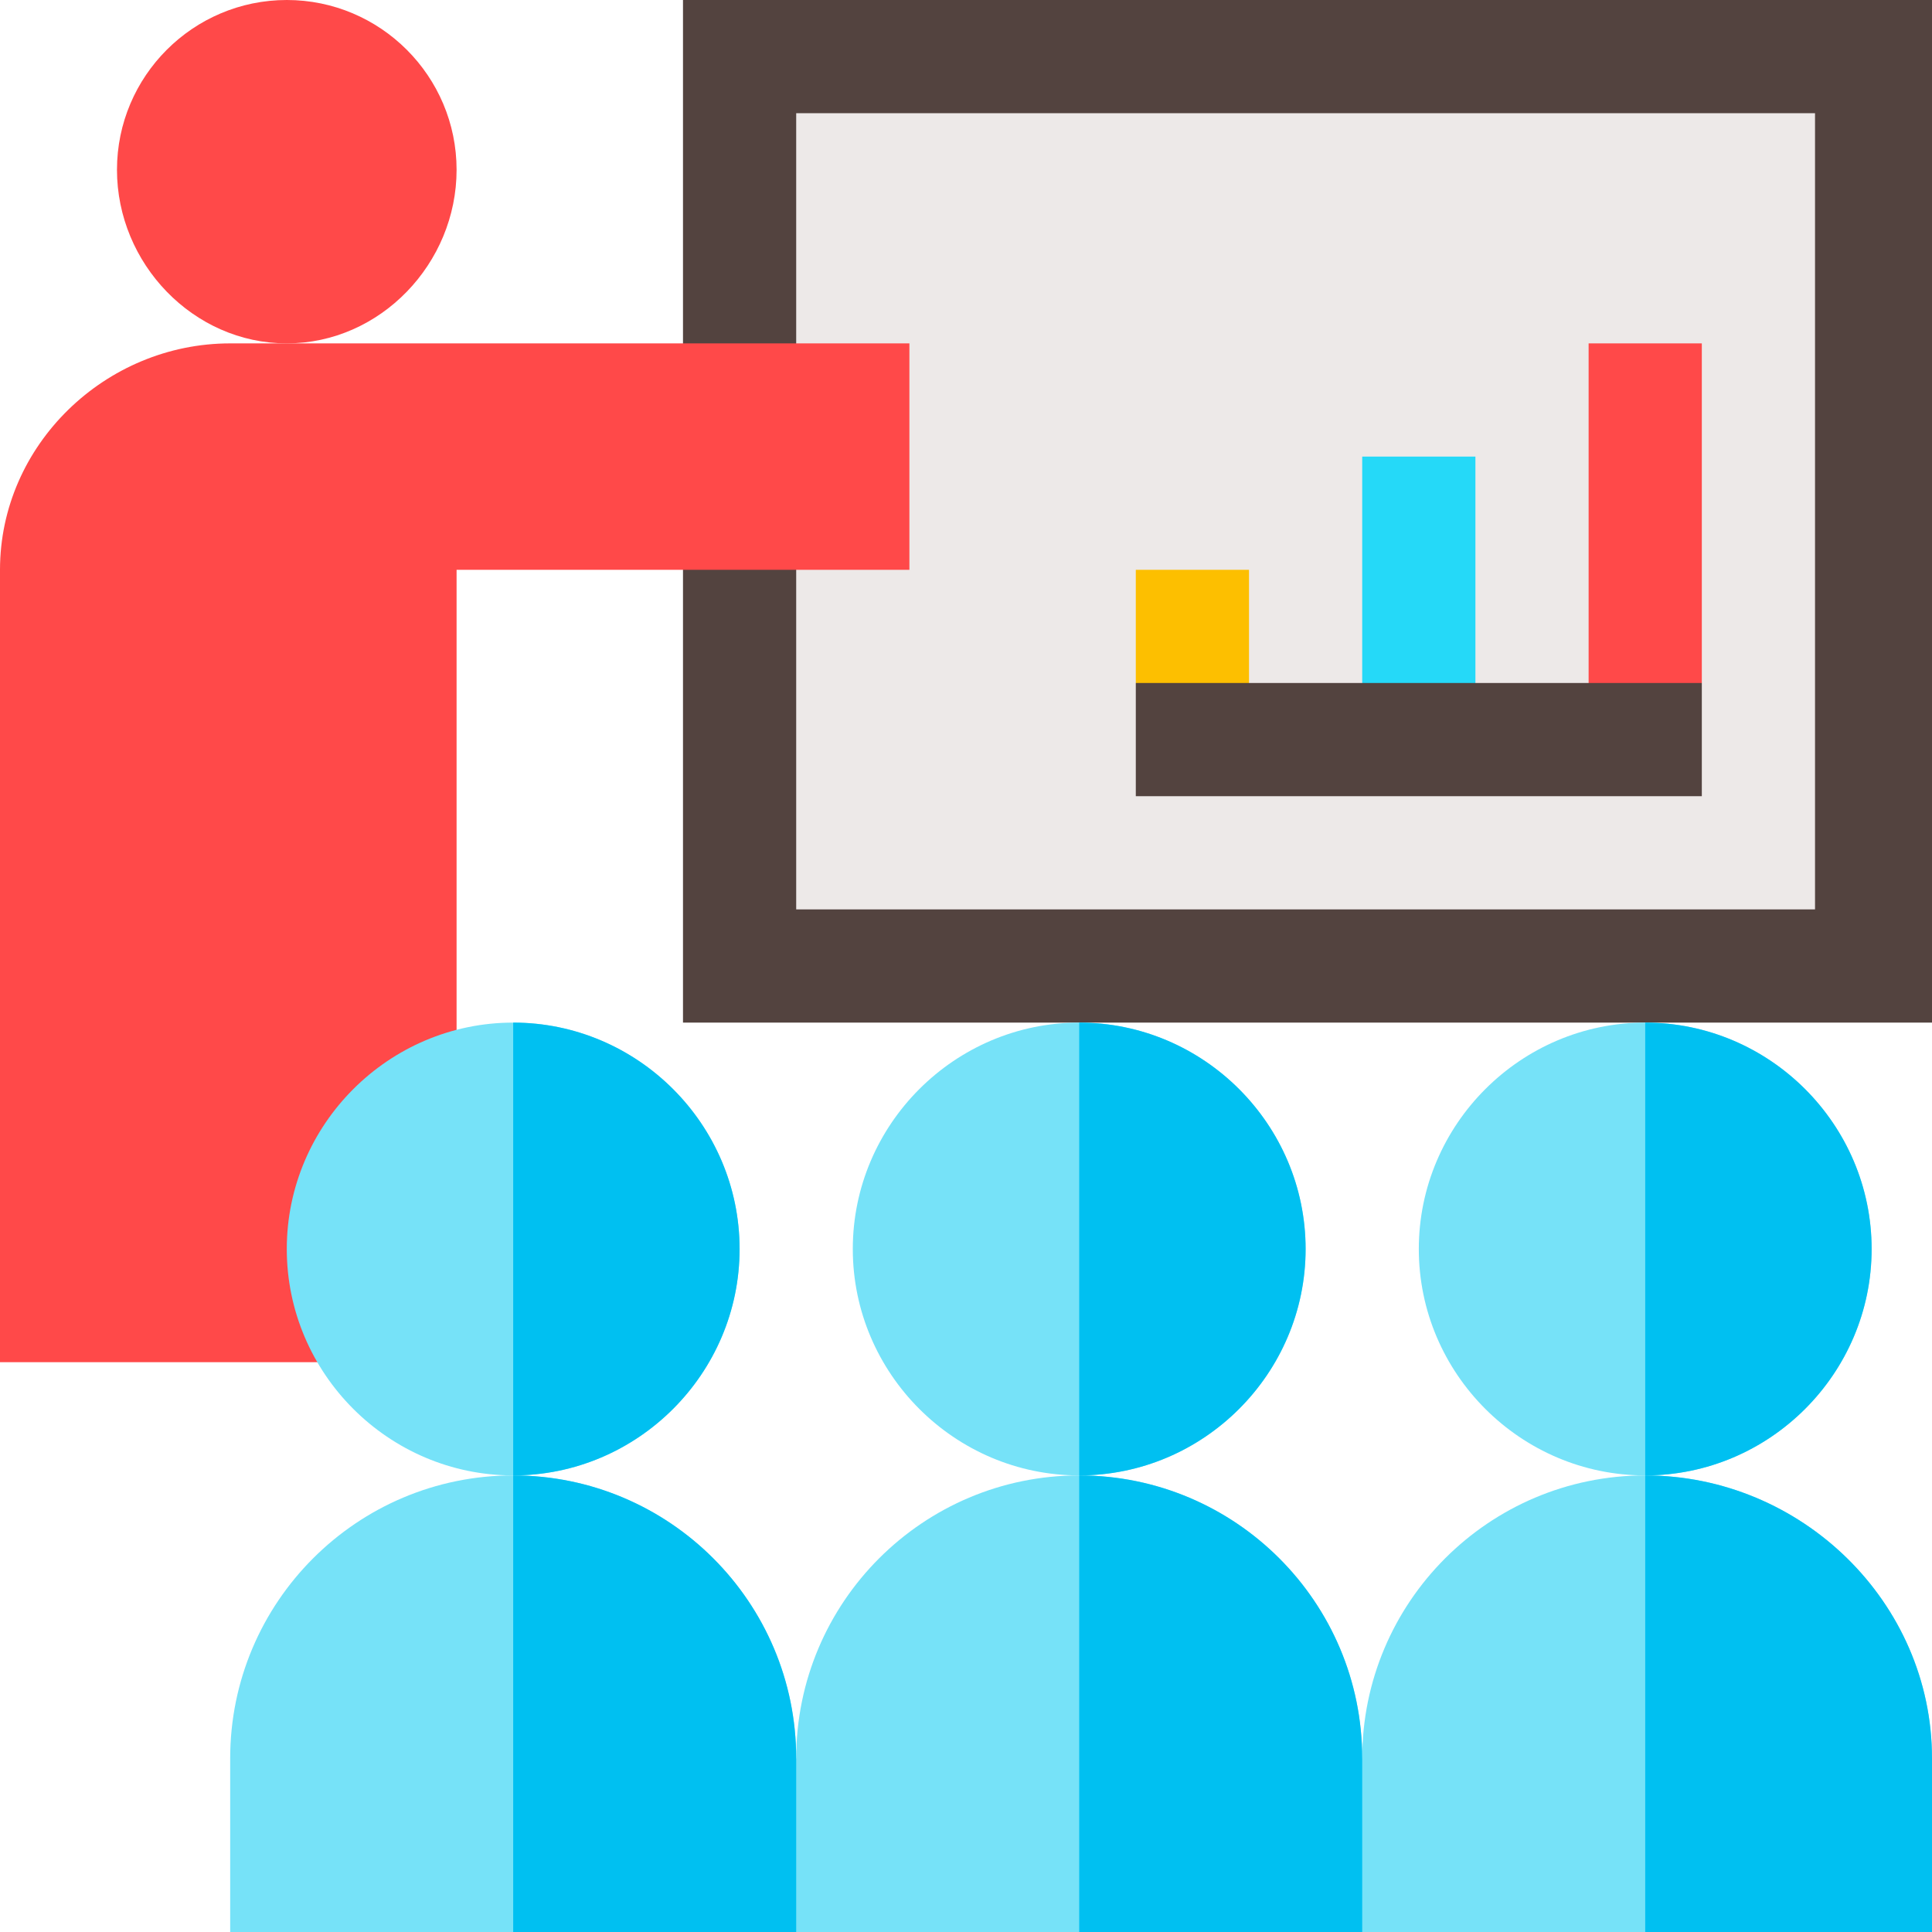
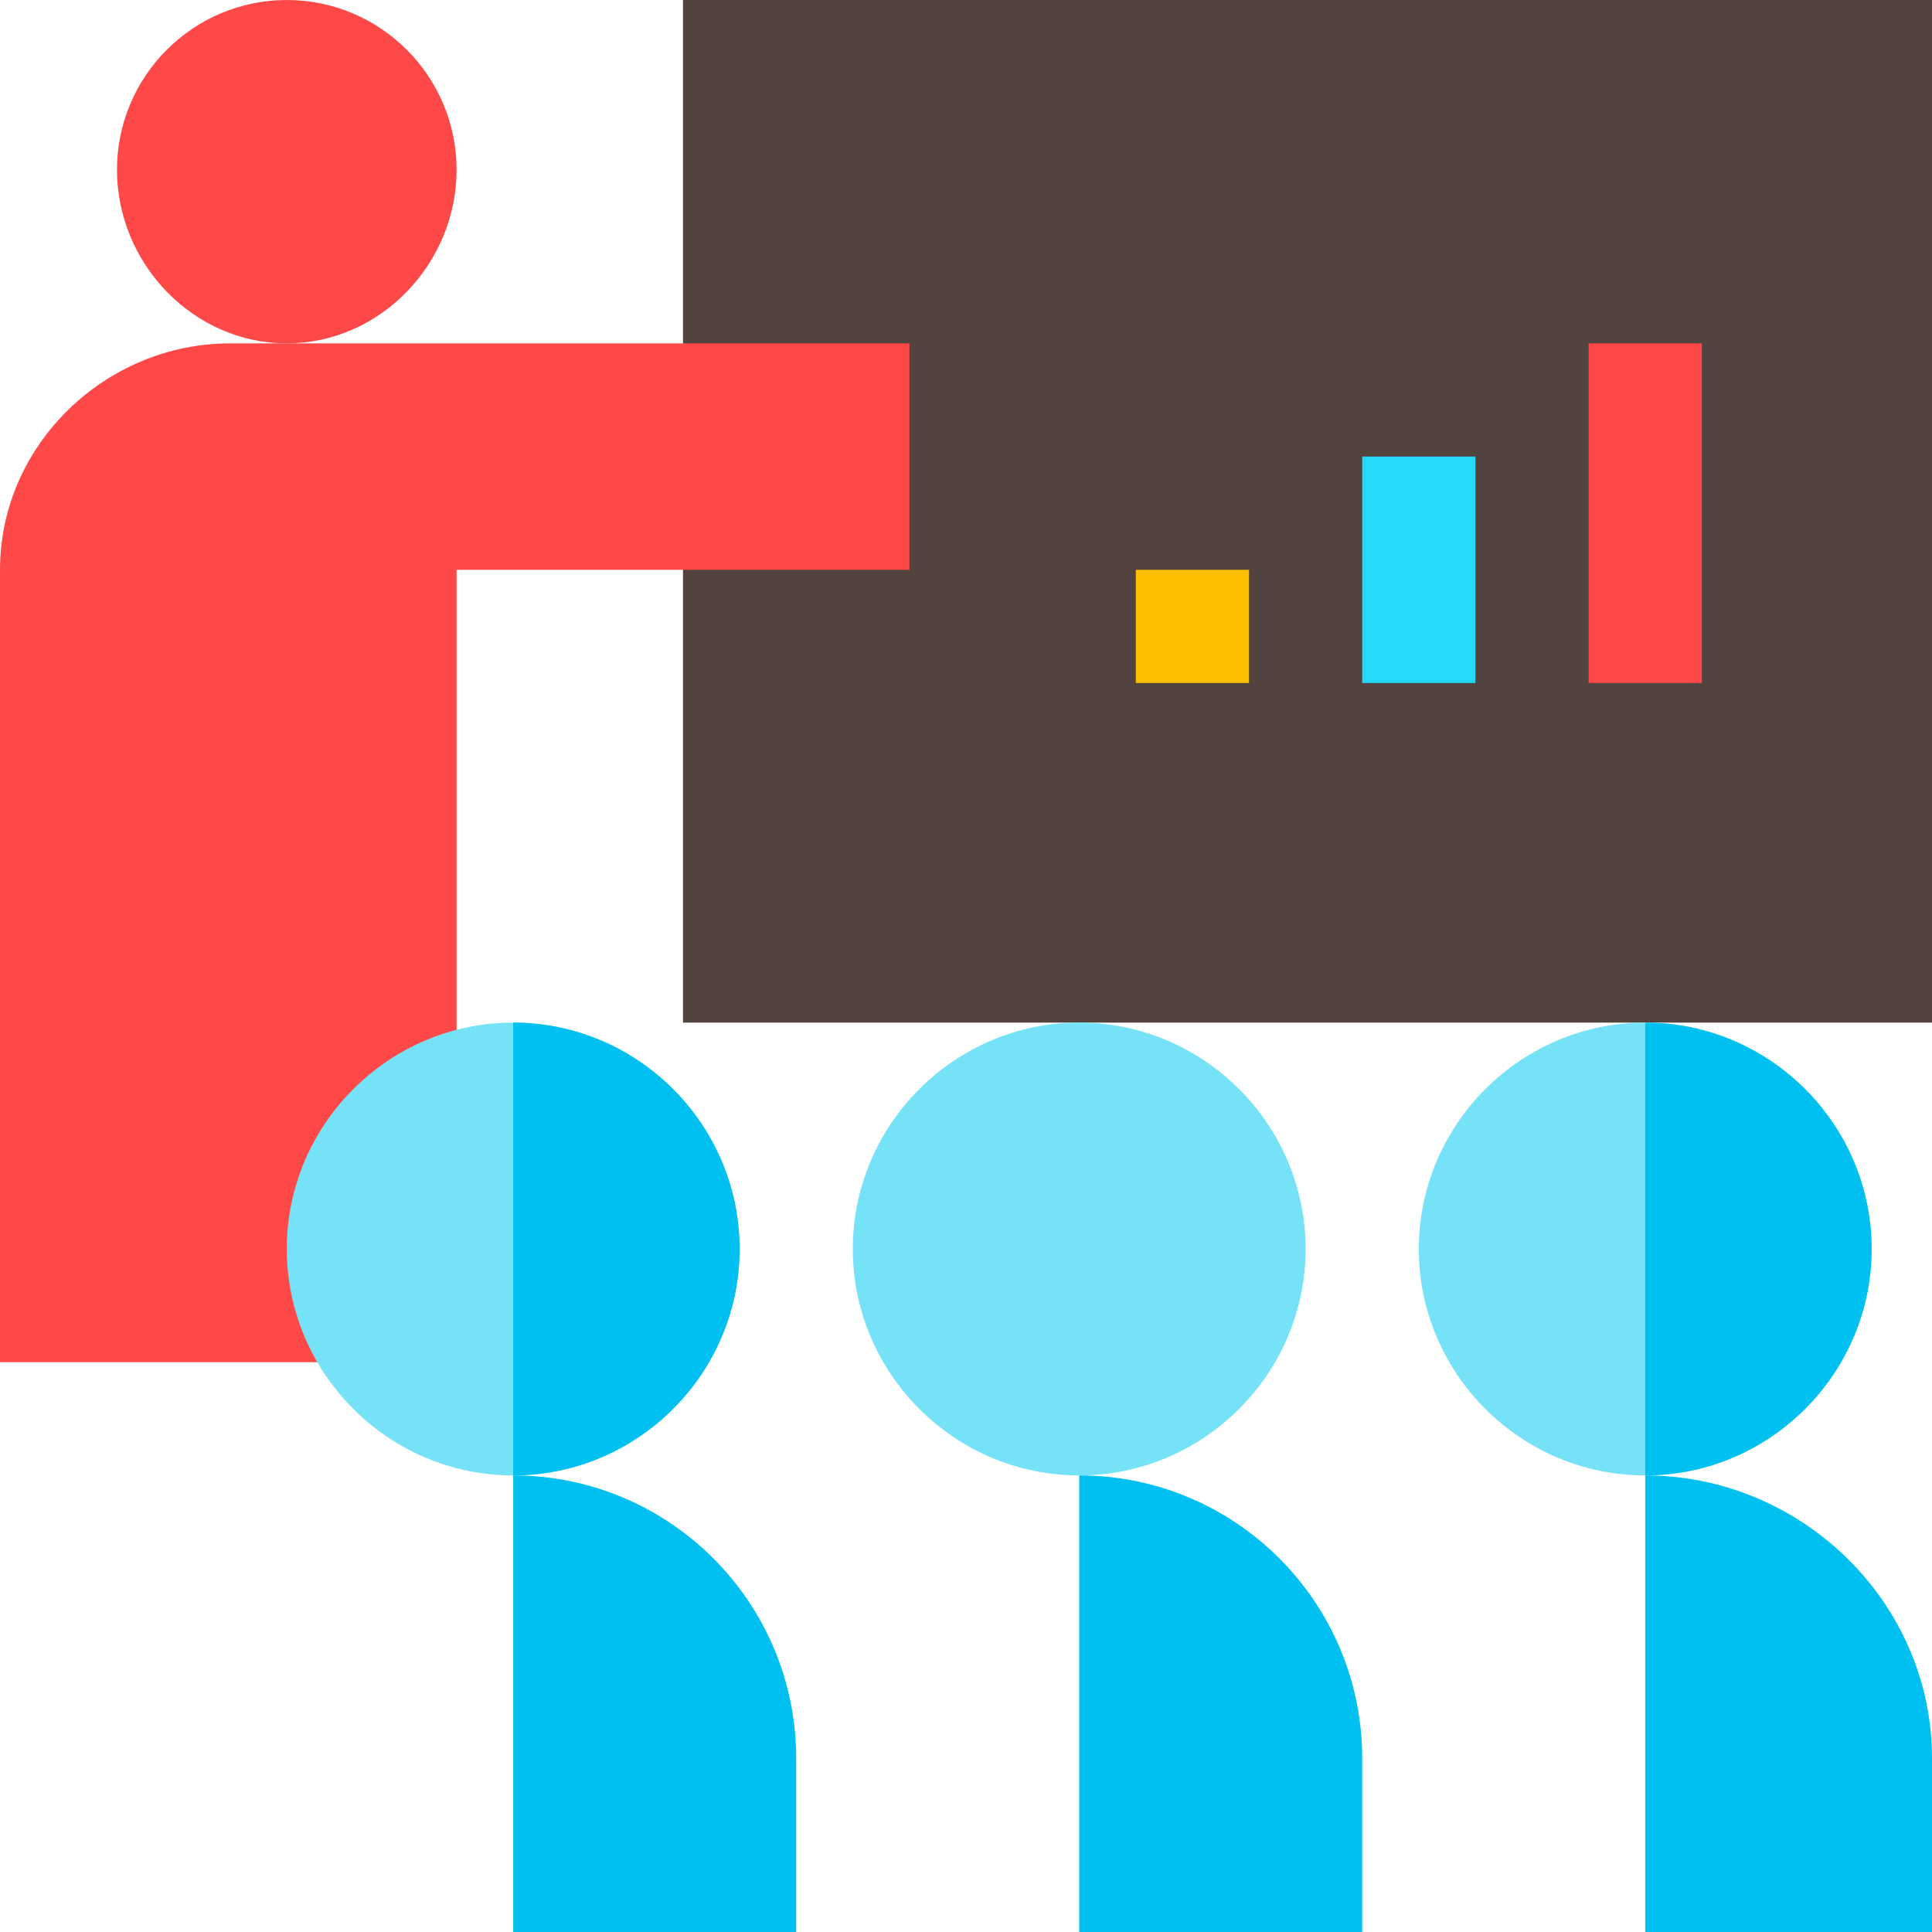
<svg xmlns="http://www.w3.org/2000/svg" id="Capa_1" enable-background="new 0 0 512 512" height="512" viewBox="0 0 512 512" width="512">
  <g>
    <path d="m181 0h331v271h-331z" fill="#53433f" />
-     <path d="m211 30h270v211h-270z" fill="#ede9e8" />
    <path d="m361 121h30v75h-30z" fill="#25d9f8" />
    <path d="m331 181-15 15-15-15v-30h30z" fill="#fdbf00" />
    <path d="m451 181-15 15-15-15v-90h30z" fill="#ff4949" />
    <path d="m301 181h150v30h-150z" fill="#53433f" />
    <g>
      <path d="m76 91c-24.814 0-45-21.186-45-46s20.186-45 45-45 45 20.186 45 45-20.186 46-45 46z" fill="#ff4949" />
    </g>
    <path d="m0 361v-210c0-33.091 27.909-60 61-60h180v60h-120v210z" fill="#ff4949" />
    <g>
      <g>
        <path d="m436 271c-32.999 0-60 27.001-60 60s27.001 60 60 60 60-27.001 60-60-27.001-60-60-60z" fill="#76e2f8" />
      </g>
      <g>
-         <path d="m436 391c-41.4 0-75 33.6-75 75l-30 27.25 30 18.75h151v-46c0-41.4-34.6-75-76-75z" fill="#76e2f8" />
-       </g>
+         </g>
      <g fill="#00c0f1">
        <path d="m436 391v-120c32.999 0 60 27.001 60 60s-27.001 60-60 60z" />
        <path d="m512 466v46h-76v-121c41.4 0 76 33.6 76 75z" />
      </g>
    </g>
    <g>
      <g>
        <path d="m286 271c-32.999 0-60 27.001-60 60s27.001 60 60 60 60-27.001 60-60-27.001-60-60-60z" fill="#76e2f8" />
      </g>
      <g>
-         <path d="m286 391c-41.4 0-75 33.6-75 75l-30 27.25 30 18.75h150v-46c0-41.4-33.6-75-75-75z" fill="#76e2f8" />
-       </g>
+         </g>
      <g fill="#00c0f1">
-         <path d="m286 391v-120c32.999 0 60 27.001 60 60s-27.001 60-60 60z" />
        <path d="m361 466v46h-75v-121c41.4 0 75 33.6 75 75z" />
      </g>
    </g>
    <g>
      <g>
        <path d="m136 271c-32.999 0-60 27.001-60 60s27.001 60 60 60 60-27.001 60-60-27.001-60-60-60z" fill="#76e2f8" />
      </g>
      <g>
-         <path d="m136 391c-41.4 0-75 33.6-75 75v46h150v-46c0-41.4-33.6-75-75-75z" fill="#76e2f8" />
-       </g>
+         </g>
      <g fill="#00c0f1">
        <path d="m136 391v-120c32.999 0 60 27.001 60 60s-27.001 60-60 60z" />
        <path d="m211 466v46h-75v-121c41.4 0 75 33.6 75 75z" />
      </g>
    </g>
  </g>
</svg>